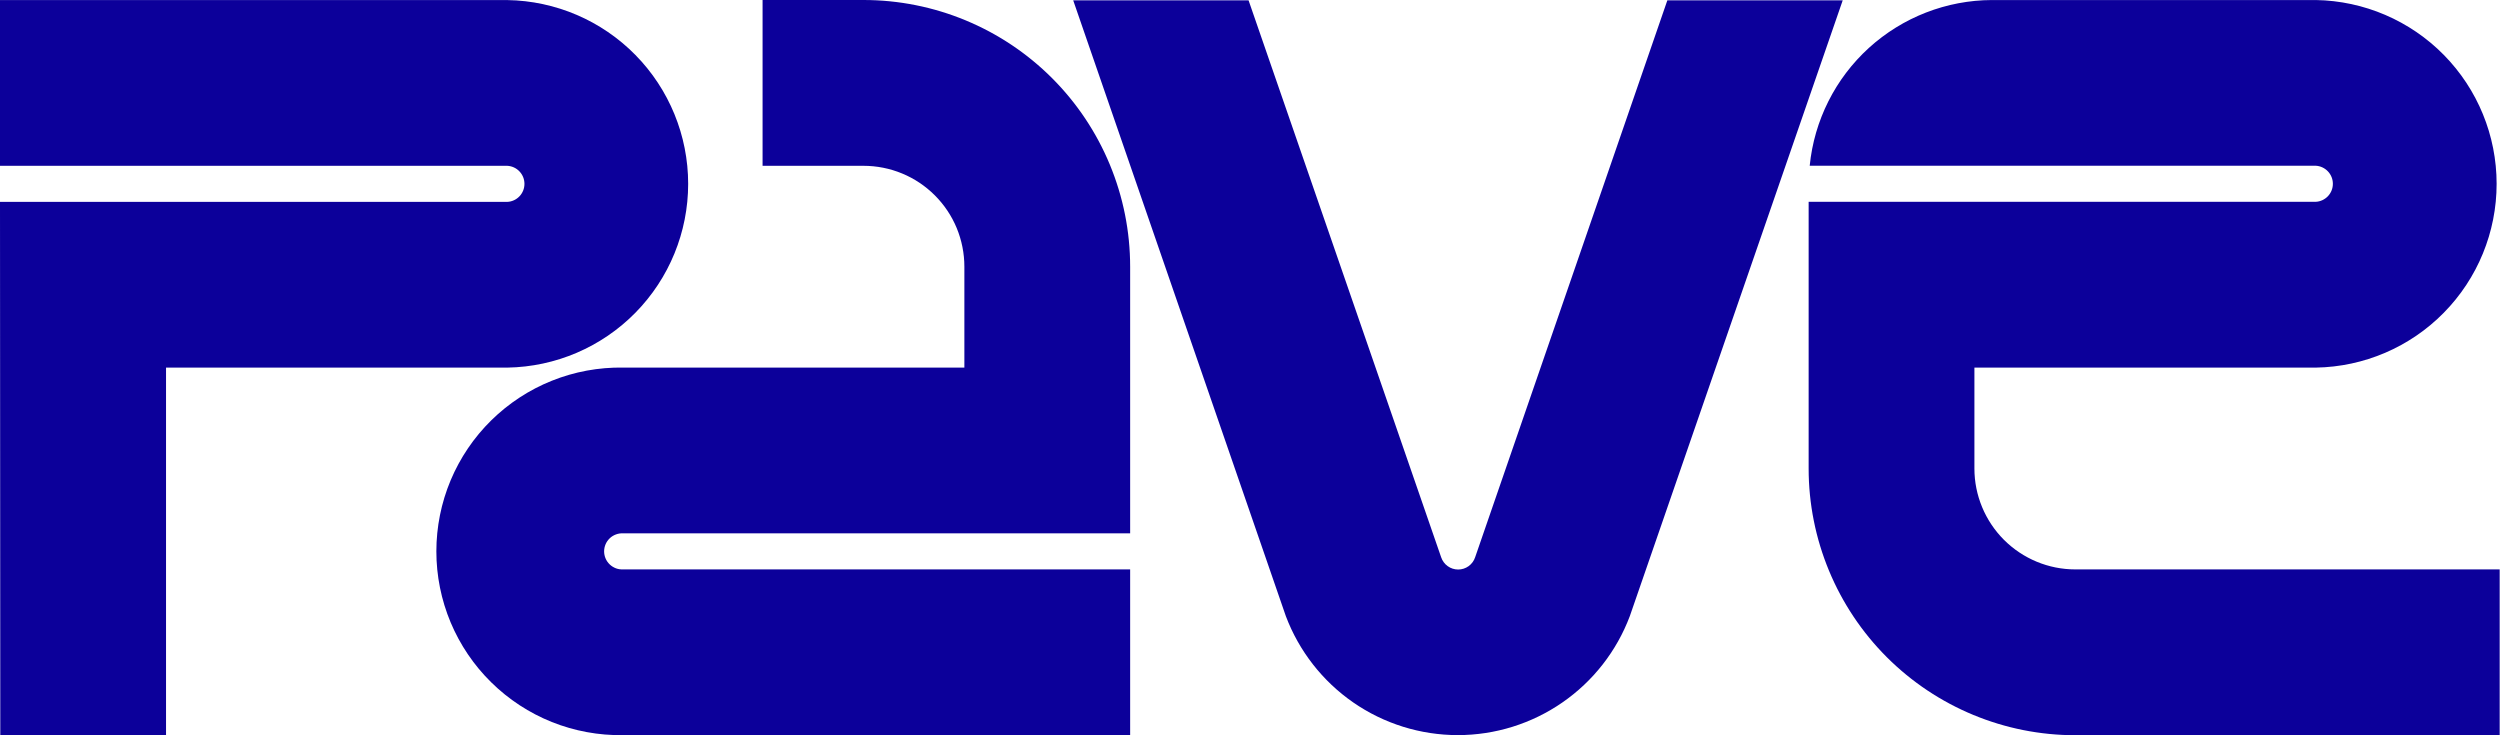
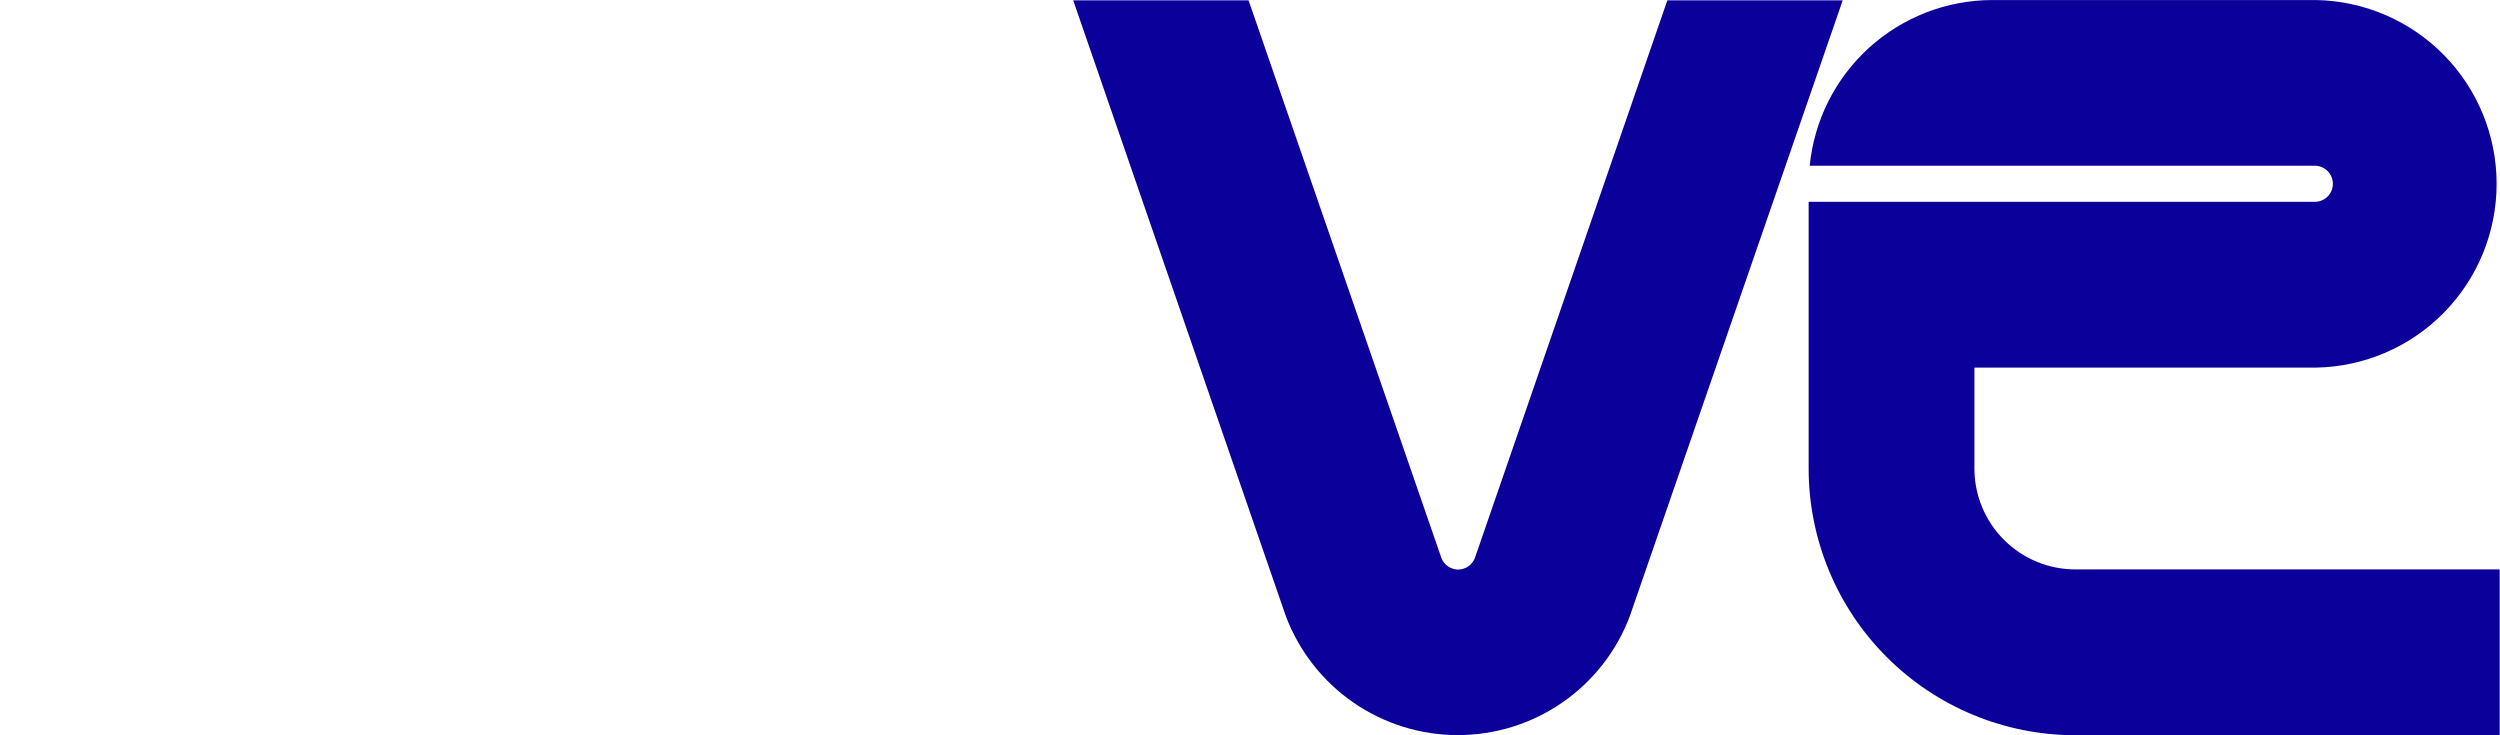
<svg xmlns="http://www.w3.org/2000/svg" width="68" height="20" viewBox="0 0 68 20" fill="none">
-   <path d="M13.8 9.999C15.111 9.978 16.362 9.442 17.282 8.507C18.202 7.572 18.718 6.313 18.718 5.001C18.718 3.689 18.202 2.429 17.282 1.494C16.362 0.559 15.111 0.023 13.8 0.002H0V4.51H13.8C13.925 4.517 14.044 4.571 14.13 4.663C14.217 4.754 14.265 4.875 14.265 5.001C14.265 5.127 14.217 5.248 14.13 5.339C14.044 5.43 13.925 5.485 13.8 5.491H0L0.008 20H4.516V9.999H13.8Z" fill="#0C009A" />
  <path d="M45.352 0.009L40.124 15.157C40.092 15.254 40.03 15.339 39.947 15.399C39.864 15.459 39.764 15.491 39.662 15.491C39.559 15.491 39.459 15.459 39.377 15.399C39.293 15.339 39.232 15.254 39.199 15.157L33.961 0.009H29.191L34.975 16.759C35.334 17.71 35.974 18.529 36.809 19.107C37.645 19.685 38.637 19.995 39.653 19.995C40.669 19.995 41.661 19.685 42.497 19.107C43.333 18.529 43.973 17.71 44.331 16.759L50.122 0.009H45.352Z" fill="#0C009A" />
-   <path d="M23.487 0H20.742V4.51H23.487C23.848 4.51 24.205 4.581 24.538 4.719C24.871 4.856 25.173 5.059 25.428 5.314C25.683 5.569 25.885 5.871 26.023 6.204C26.16 6.537 26.231 6.894 26.231 7.255V9.998H16.948C16.285 9.988 15.627 10.109 15.011 10.356C14.395 10.602 13.835 10.969 13.362 11.434C12.889 11.899 12.514 12.454 12.257 13.065C12.001 13.677 11.869 14.334 11.869 14.997C11.869 15.66 12.001 16.317 12.257 16.929C12.514 17.541 12.889 18.095 13.362 18.56C13.835 19.026 14.395 19.392 15.011 19.639C15.627 19.885 16.285 20.006 16.948 19.996H30.74V15.487H16.948C16.882 15.491 16.815 15.481 16.753 15.458C16.691 15.434 16.633 15.399 16.585 15.353C16.537 15.307 16.498 15.252 16.472 15.191C16.446 15.13 16.432 15.064 16.432 14.997C16.432 14.93 16.446 14.865 16.472 14.803C16.498 14.742 16.537 14.687 16.585 14.641C16.633 14.595 16.691 14.56 16.753 14.537C16.815 14.514 16.882 14.503 16.948 14.507H30.74V7.255C30.74 5.331 29.976 3.486 28.616 2.125C27.256 0.765 25.411 0 23.487 0Z" fill="#0C009A" />
  <path d="M56.448 15.488C55.721 15.488 55.023 15.198 54.508 14.684C53.994 14.169 53.704 13.471 53.704 12.744V9.999H62.99C64.301 9.978 65.552 9.442 66.472 8.506C67.392 7.571 67.908 6.312 67.908 5C67.908 3.688 67.392 2.429 66.472 1.494C65.552 0.559 64.301 0.023 62.99 0.001H54.181C52.944 0.006 51.752 0.469 50.836 1.301C49.92 2.134 49.346 3.277 49.224 4.508H62.989C63.114 4.515 63.232 4.569 63.319 4.661C63.406 4.752 63.454 4.873 63.454 4.999C63.454 5.125 63.406 5.246 63.319 5.337C63.232 5.428 63.114 5.483 62.989 5.489H49.195V12.744C49.195 14.668 49.96 16.513 51.32 17.874C52.681 19.234 54.526 19.998 56.45 19.998H67.991V15.488H56.448Z" fill="#0C009A" />
</svg>